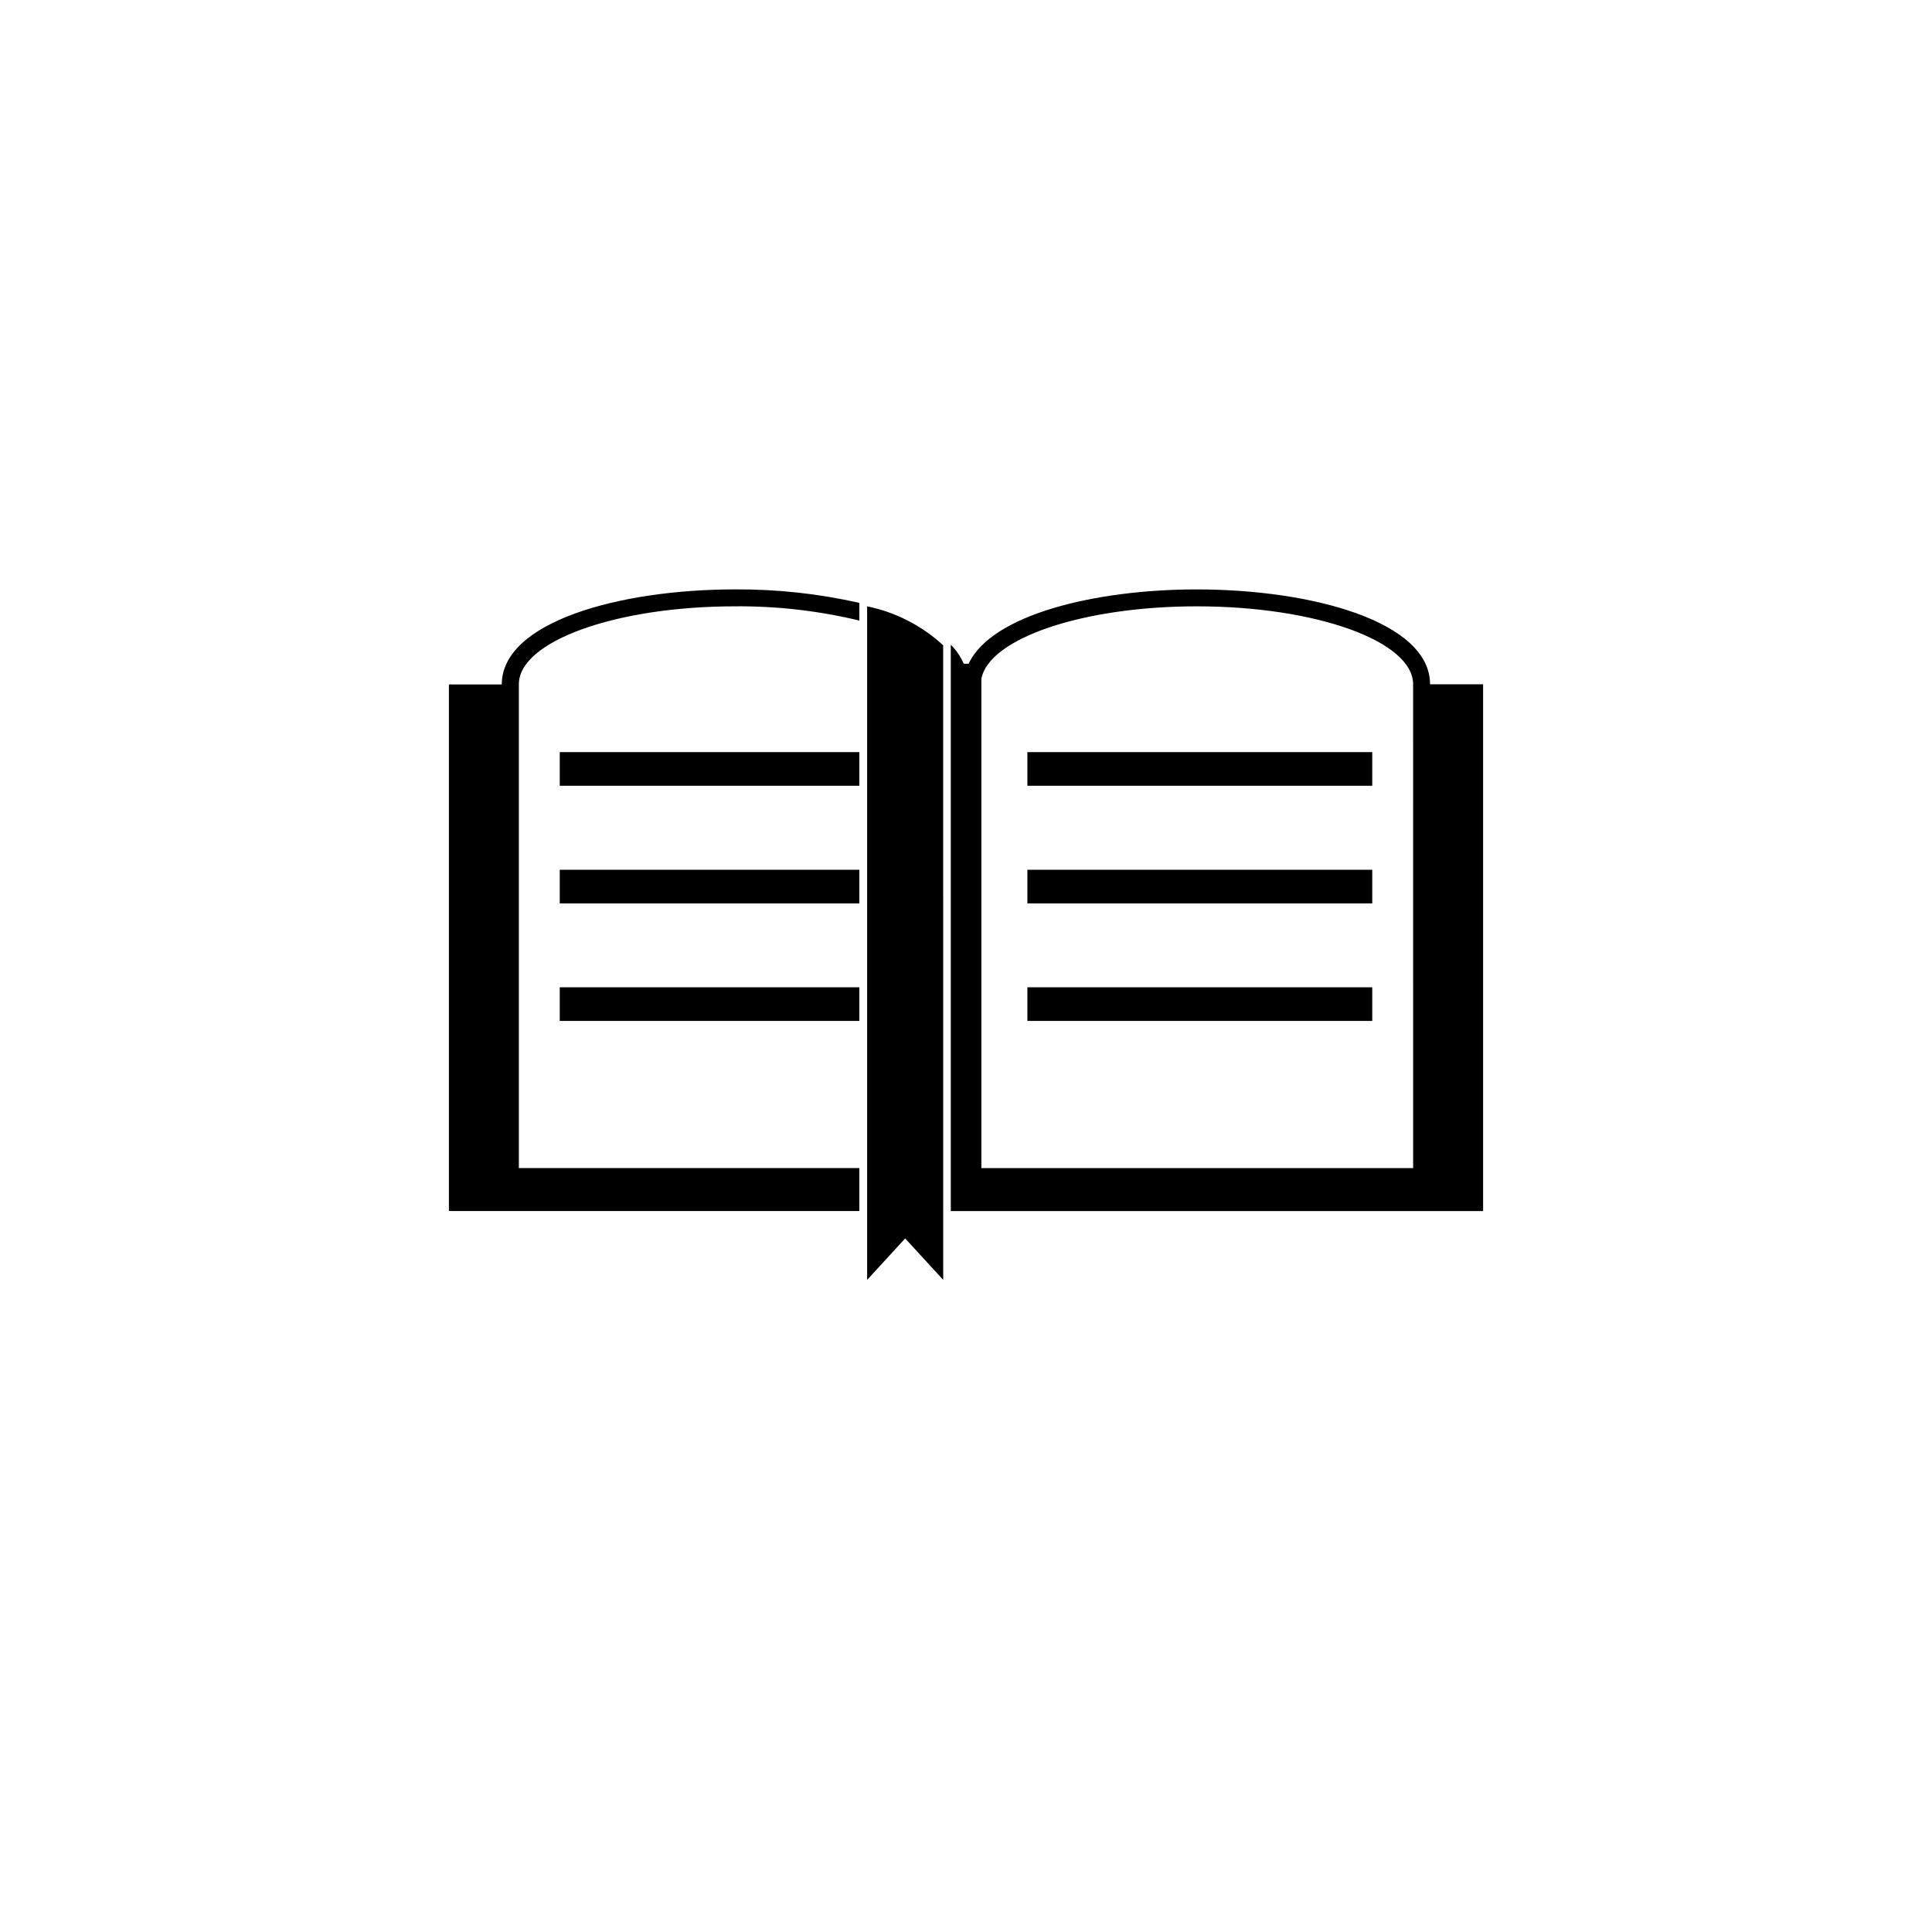
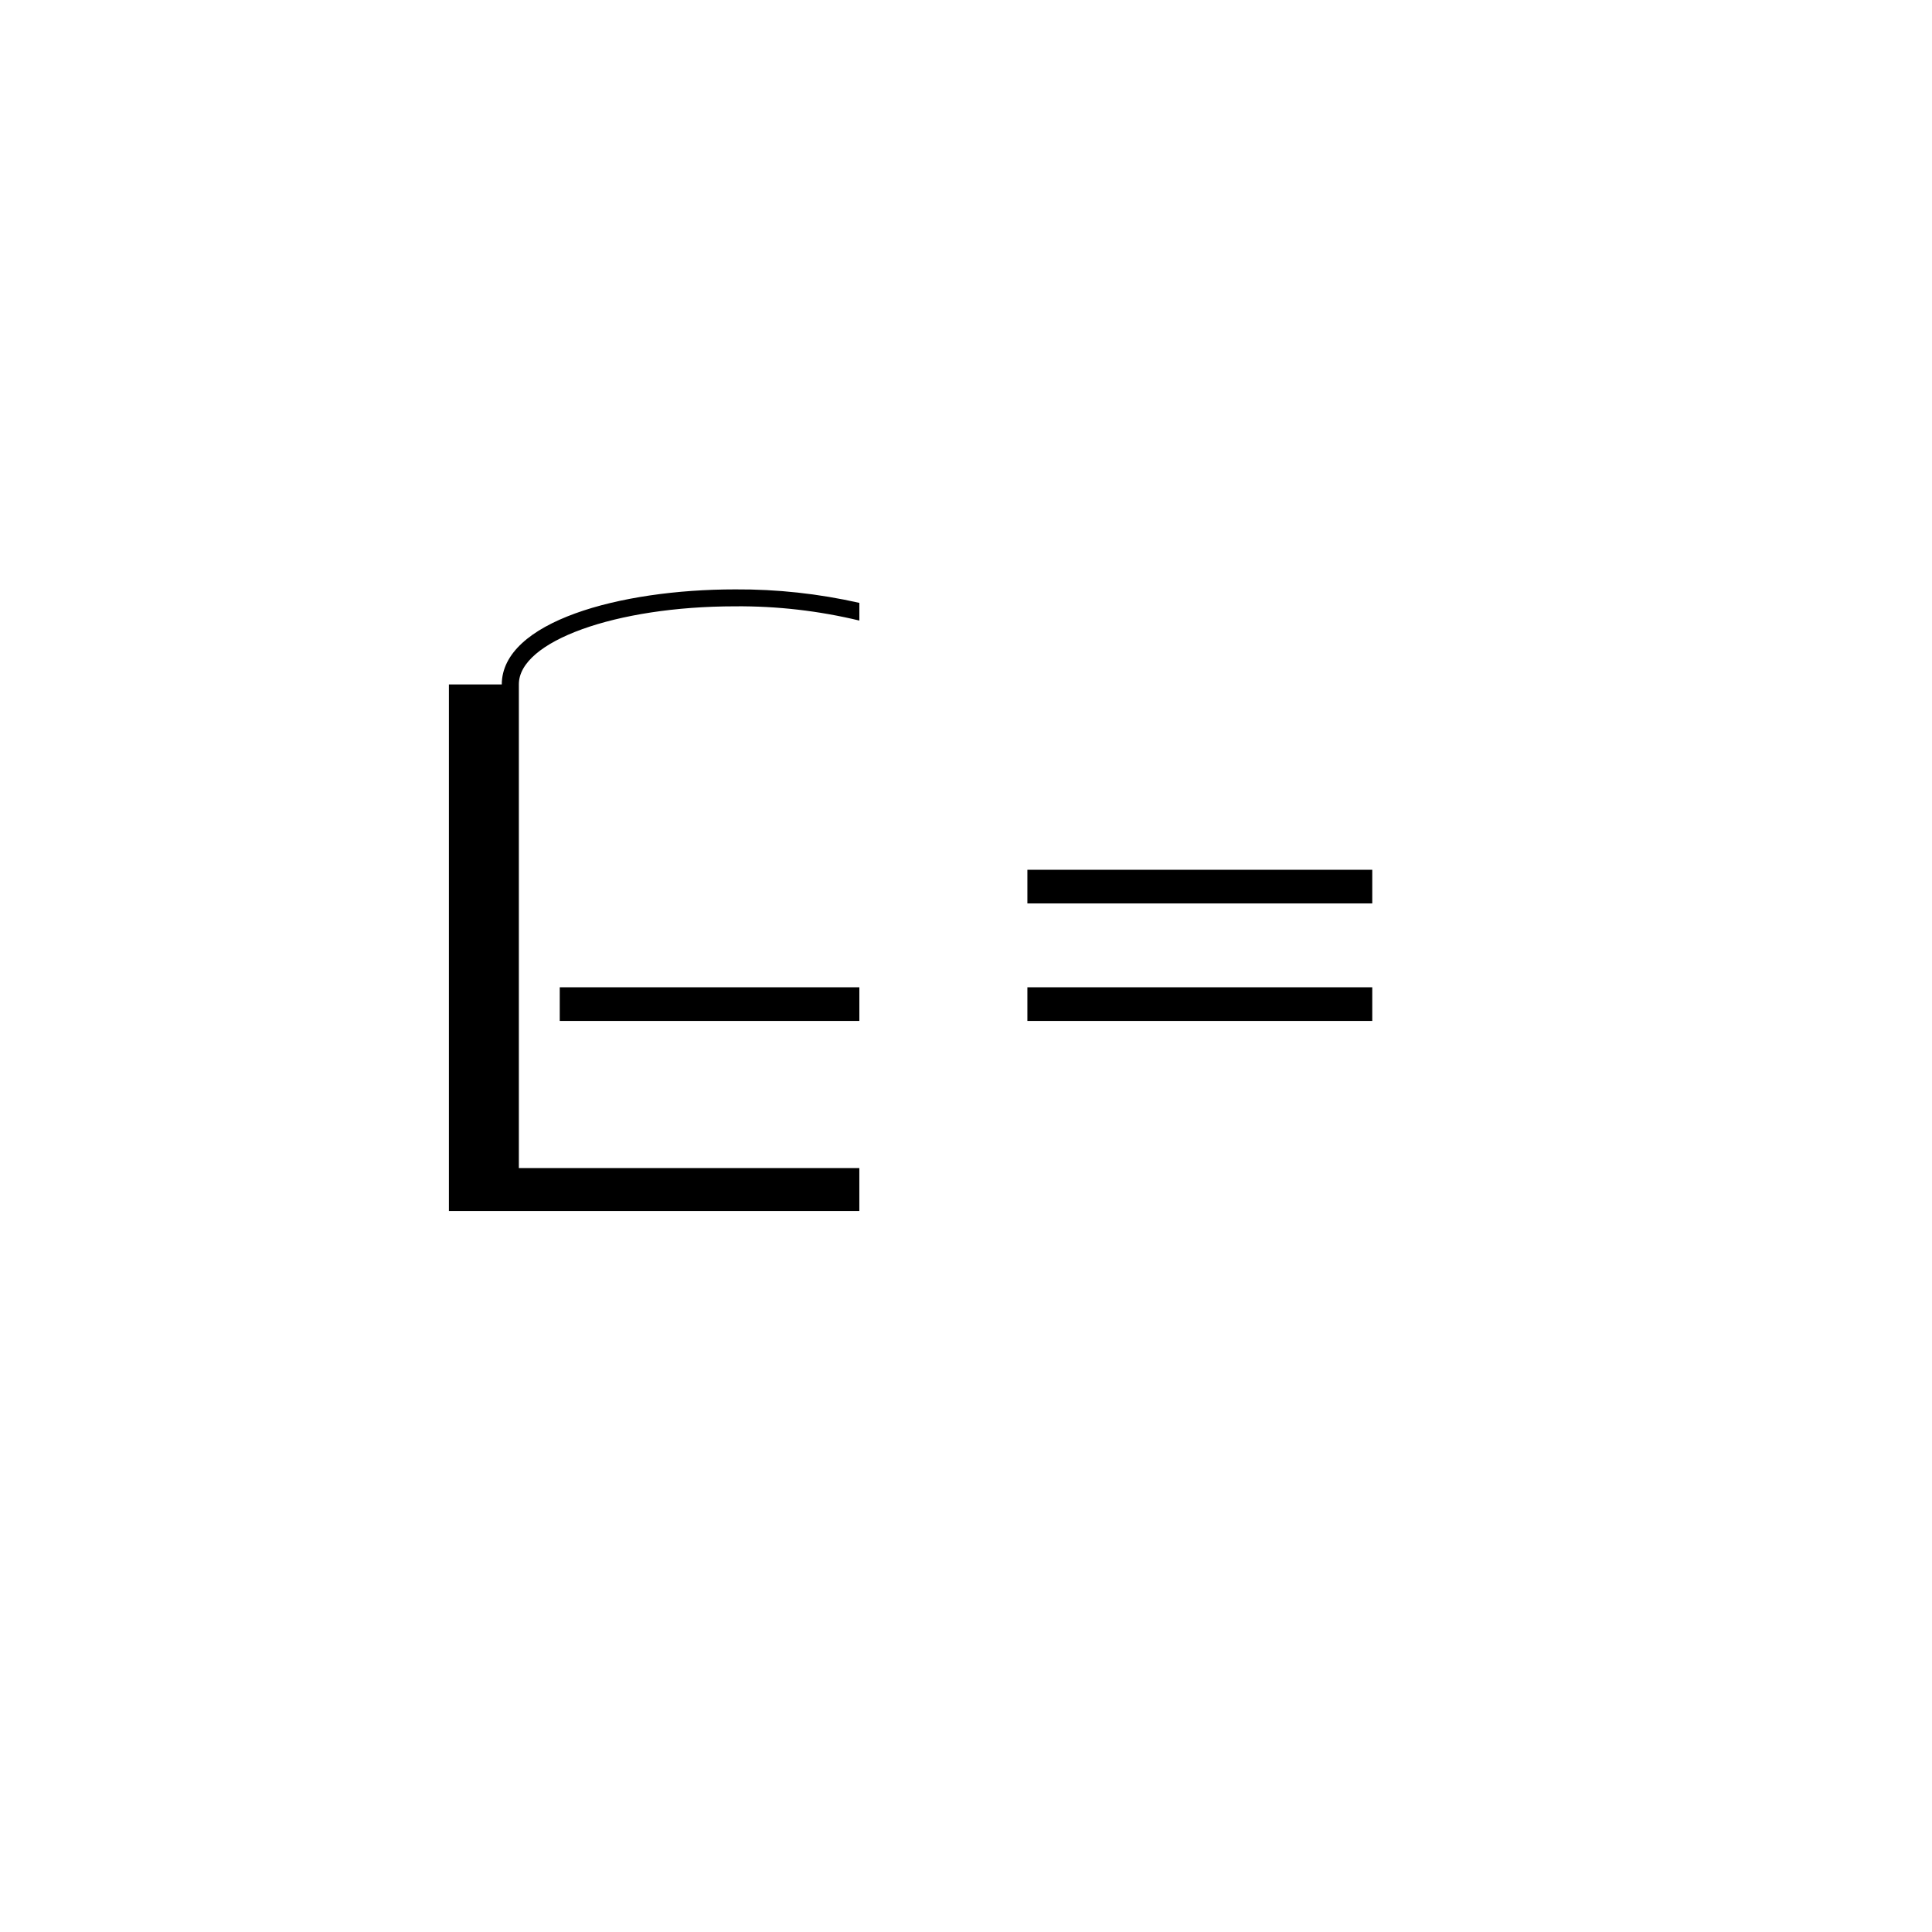
<svg xmlns="http://www.w3.org/2000/svg" fill="#000000" width="800px" height="800px" version="1.1" viewBox="144 144 512 512">
  <g>
-     <path d="m461.16 300.2c-27.105 0-54.461 6.75-60.457 19.699h-1.309c-0.809-1.887-1.973-3.598-3.426-5.039v150.09h141.07v-139.61h-14.059c0-16.523-31.082-25.137-61.816-25.137zm57.336 153.36h-114.42v-129.68c2.016-10.68 26.801-19.195 57.082-19.195 31.691 0 57.332 9.27 57.332 20.656z" />
    <path d="m338.84 304.68c11.078-0.086 22.129 1.184 32.898 3.777v-4.688c-10.793-2.441-21.832-3.641-32.898-3.574-30.73 0-61.816 8.613-61.867 25.191l-14.008-0.004v139.56h108.77v-11.387h-90.23v-128.22c0-11.383 25.641-20.652 57.332-20.652z" />
-     <path d="m292.34 343.32h79.398v8.918h-79.398z" />
-     <path d="m292.34 374.5h79.398v8.918h-79.398z" />
    <path d="m292.34 405.64h79.398v8.918h-79.398z" />
-     <path d="m416.27 343.32h91.391v8.918h-91.391z" />
    <path d="m416.27 374.5h91.391v8.918h-91.391z" />
    <path d="m416.27 405.64h91.391v8.918h-91.391z" />
-     <path d="m373.8 324.43v158.75l10.078-10.984 10.078 10.984-0.004-168.17c-5.652-5.211-12.621-8.781-20.152-10.324z" />
  </g>
</svg>